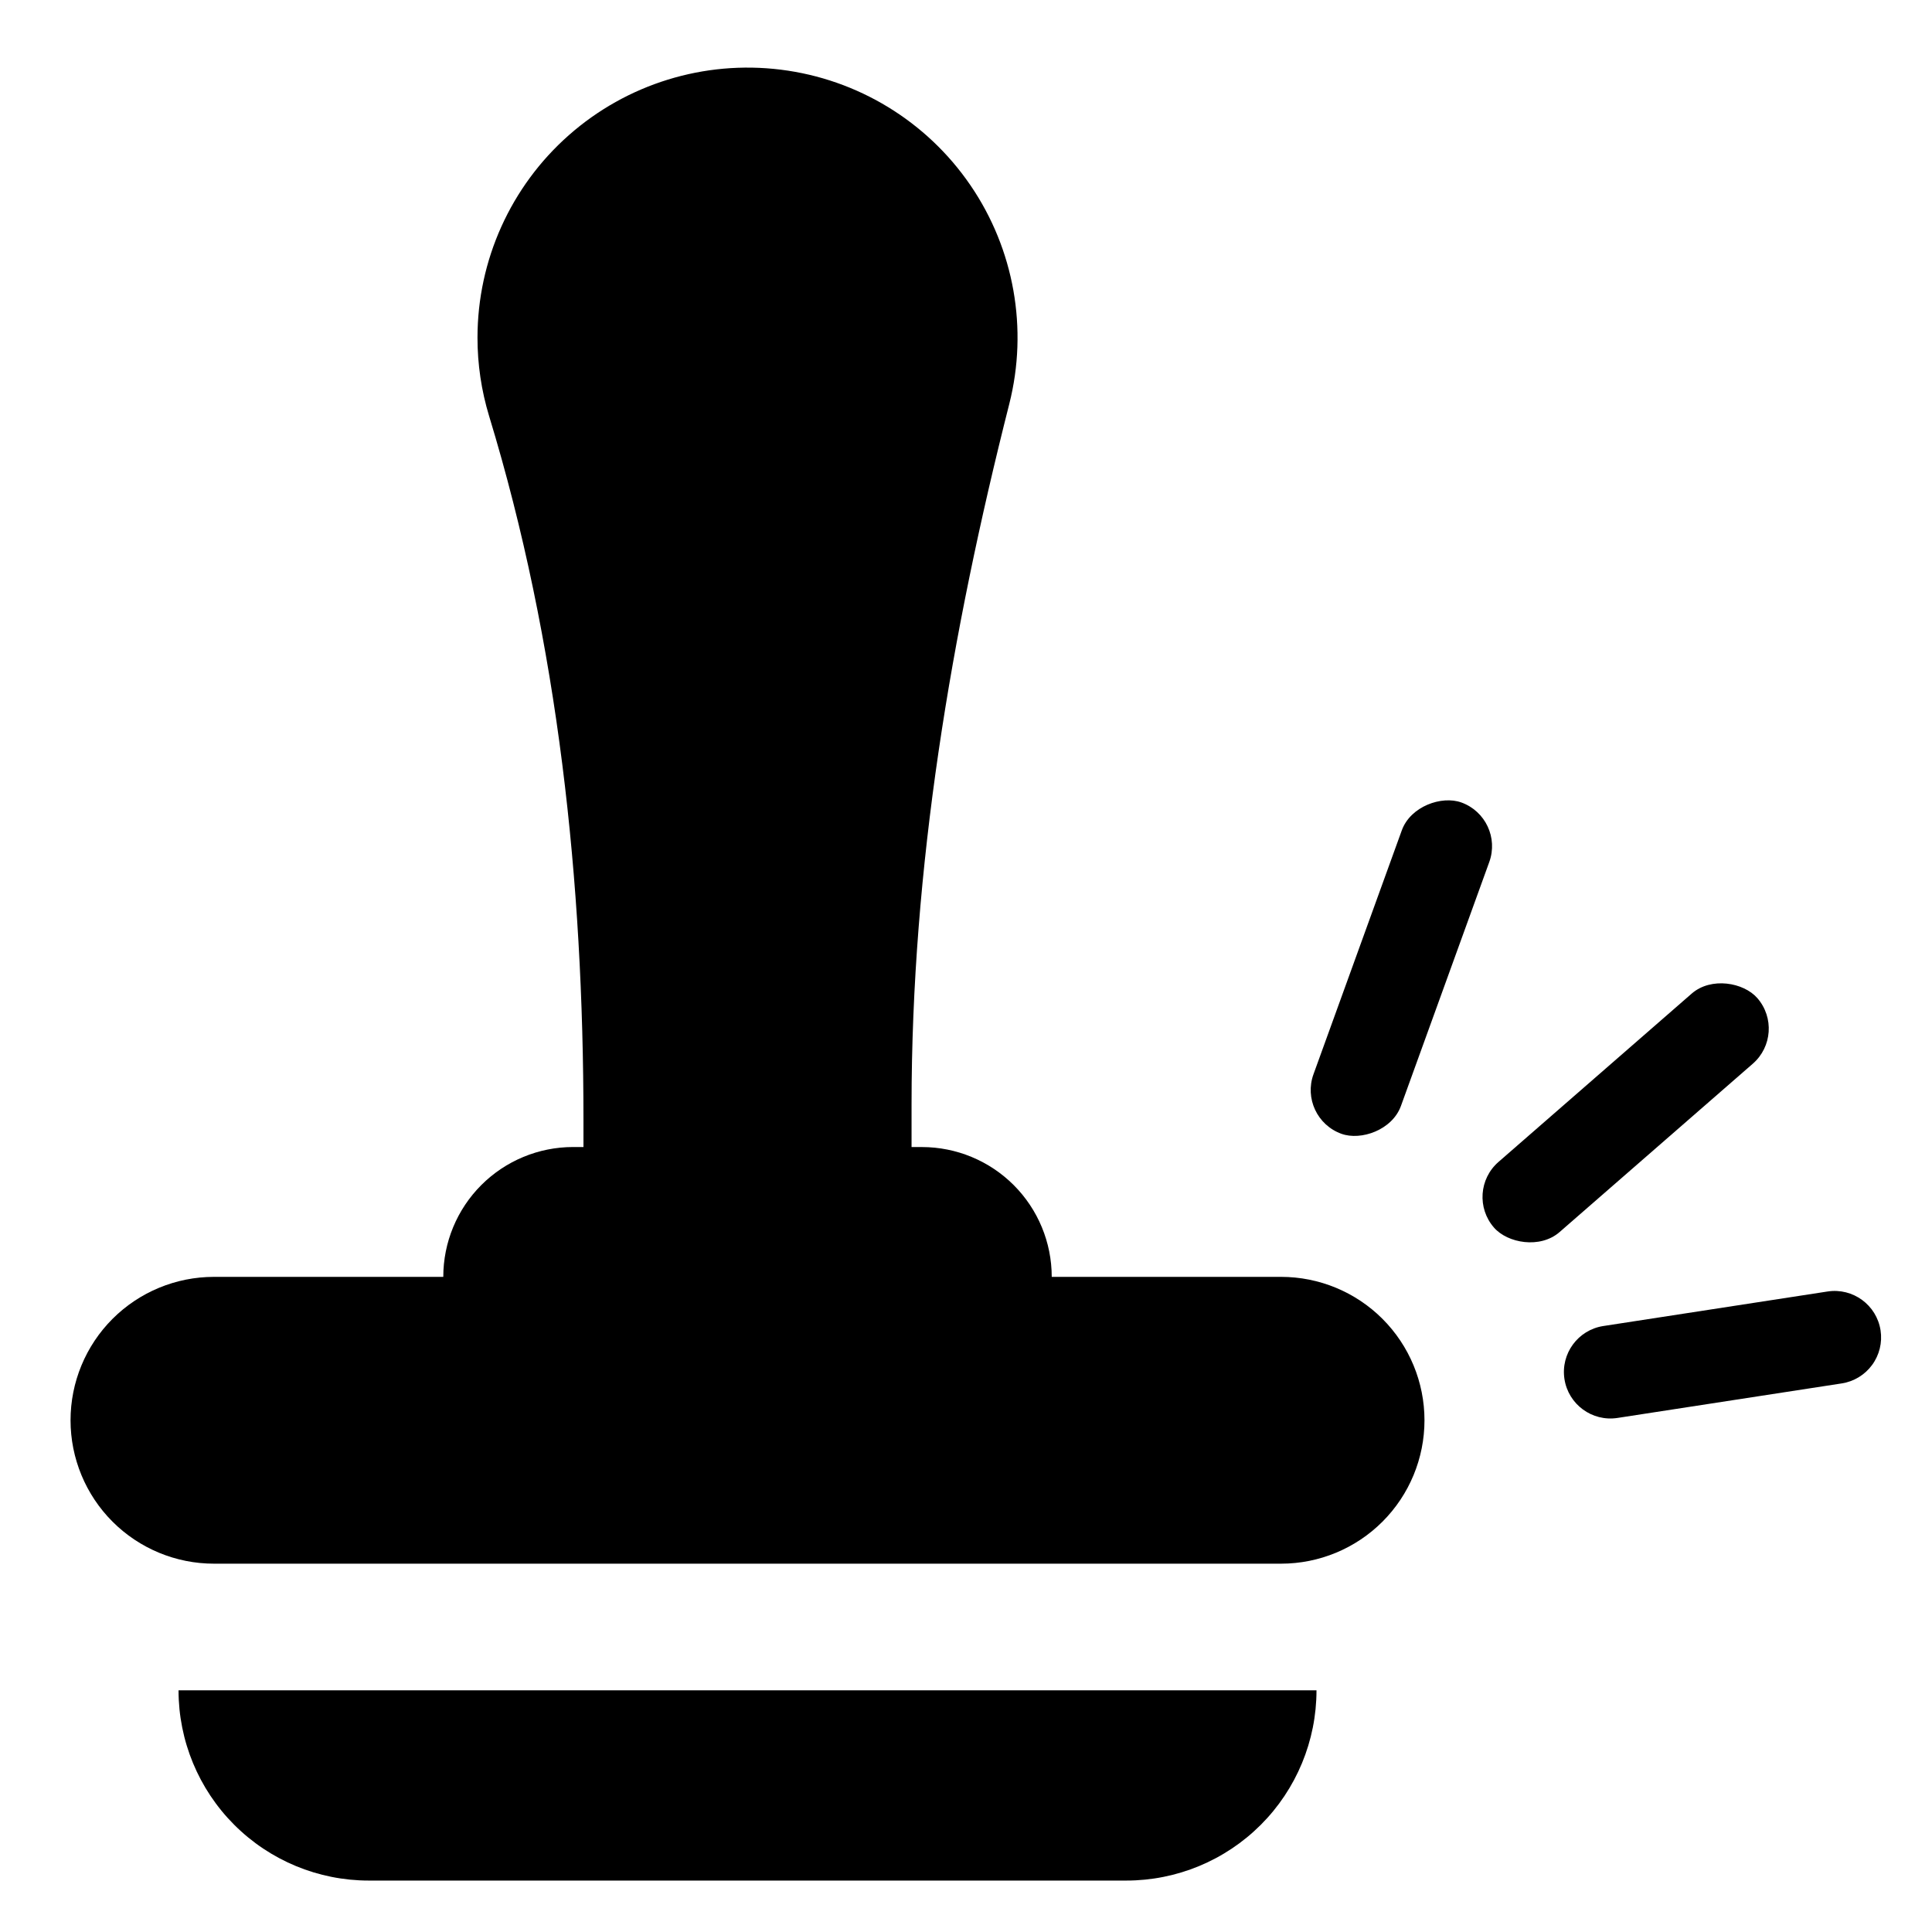
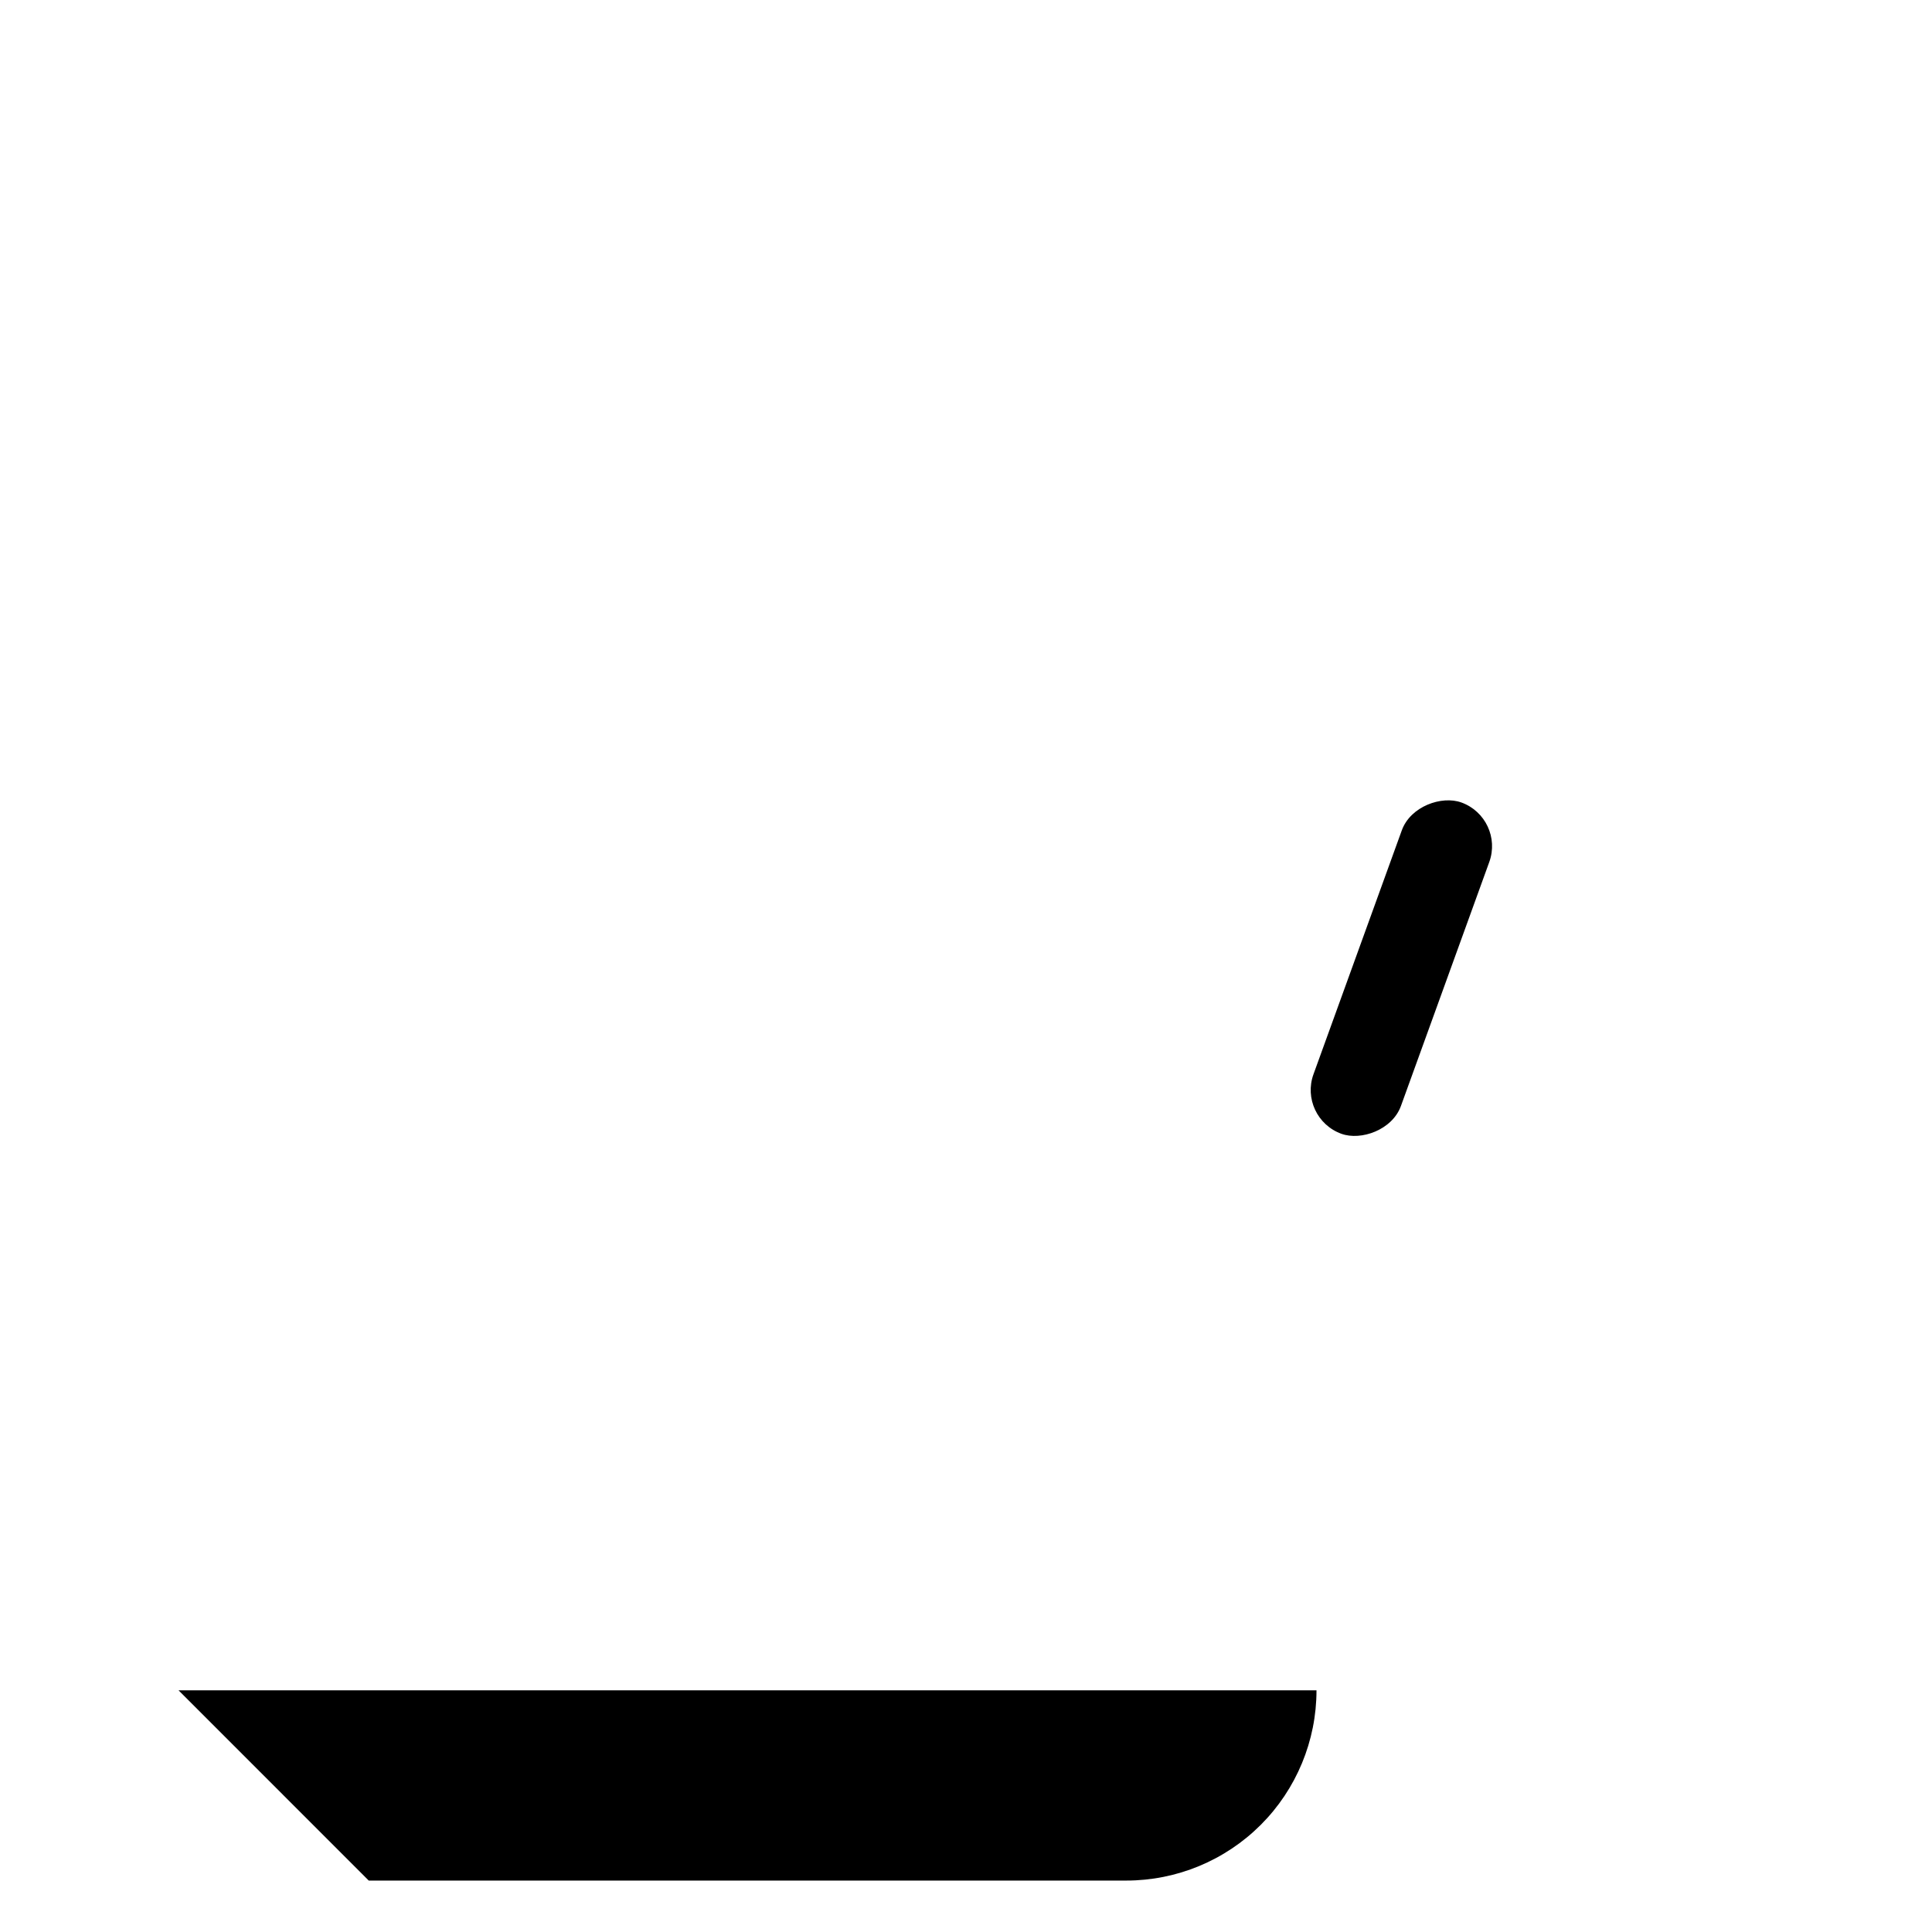
<svg xmlns="http://www.w3.org/2000/svg" fill="#000000" width="800px" height="800px" version="1.1" viewBox="144 144 512 512">
  <g>
-     <path d="m422.72 482.39c0-9.125-3.625-17.879-10.078-24.332s-15.207-10.078-24.332-10.078h-2.738v-11.254c0-62.793 10.461-124.81 25.898-185.68v-0.004c5.039-19.891 1.293-40.988-10.285-57.934-11.578-16.945-29.871-28.102-50.234-30.641-20.363-2.539-40.836 3.789-56.219 17.371-15.383 13.586-24.191 33.117-24.191 53.641-0.008 7.039 1.031 14.043 3.078 20.781 18.367 60.293 25.004 123.55 25.004 186.58v7.137h-2.738v-0.004c-9.125 0-17.879 3.625-24.332 10.078s-10.078 15.207-10.078 24.332h-60.777c-10.078 0-19.746 4.004-26.875 11.129-7.125 7.129-11.129 16.797-11.129 26.875s4.004 19.746 11.129 26.871c7.129 7.129 16.797 11.133 26.875 11.133h282.8c10.078 0 19.746-4.004 26.871-11.133 7.129-7.125 11.133-16.793 11.133-26.871s-4.004-19.746-11.133-26.875c-7.125-7.125-16.793-11.129-26.871-11.129z" />
-     <path d="m241.72 642.37h200.75c13.371 0 26.195-5.312 35.648-14.77 9.453-9.453 14.766-22.277 14.766-35.648h-301.57c0 13.371 5.312 26.195 14.766 35.648 9.453 9.457 22.277 14.77 35.648 14.77z" />
+     <path d="m241.72 642.37h200.75c13.371 0 26.195-5.312 35.648-14.77 9.453-9.453 14.766-22.277 14.766-35.648h-301.57z" />
    <path d="m492.09 428.68 23.402-64.625c2.316-6.398 10.598-9.27 15.785-7.391h0.004c6.398 2.316 9.711 9.383 7.391 15.785l-23.402 64.625c-2.316 6.398-10.598 9.27-15.785 7.391h-0.004c-6.398-2.316-9.711-9.383-7.391-15.785z" />
-     <path d="m541.11 451.93 51.211-44.621c5.133-4.473 13.762-2.965 17.387 1.195 4.473 5.133 3.938 12.918-1.195 17.387l-51.211 44.621c-5.133 4.473-13.762 2.965-17.387-1.195-4.473-5.133-3.938-12.918 1.195-17.387z" />
-     <path d="m568.9 495.41 59.41-9.148h0.004c6.727-1.039 13.02 3.578 14.055 10.305 0.496 3.231-0.309 6.527-2.242 9.16-1.93 2.637-4.832 4.398-8.062 4.894l-59.41 9.148c-6.727 1.035-13.023-3.578-14.059-10.305-1.035-6.727 3.578-13.02 10.305-14.055z" />
  </g>
</svg>